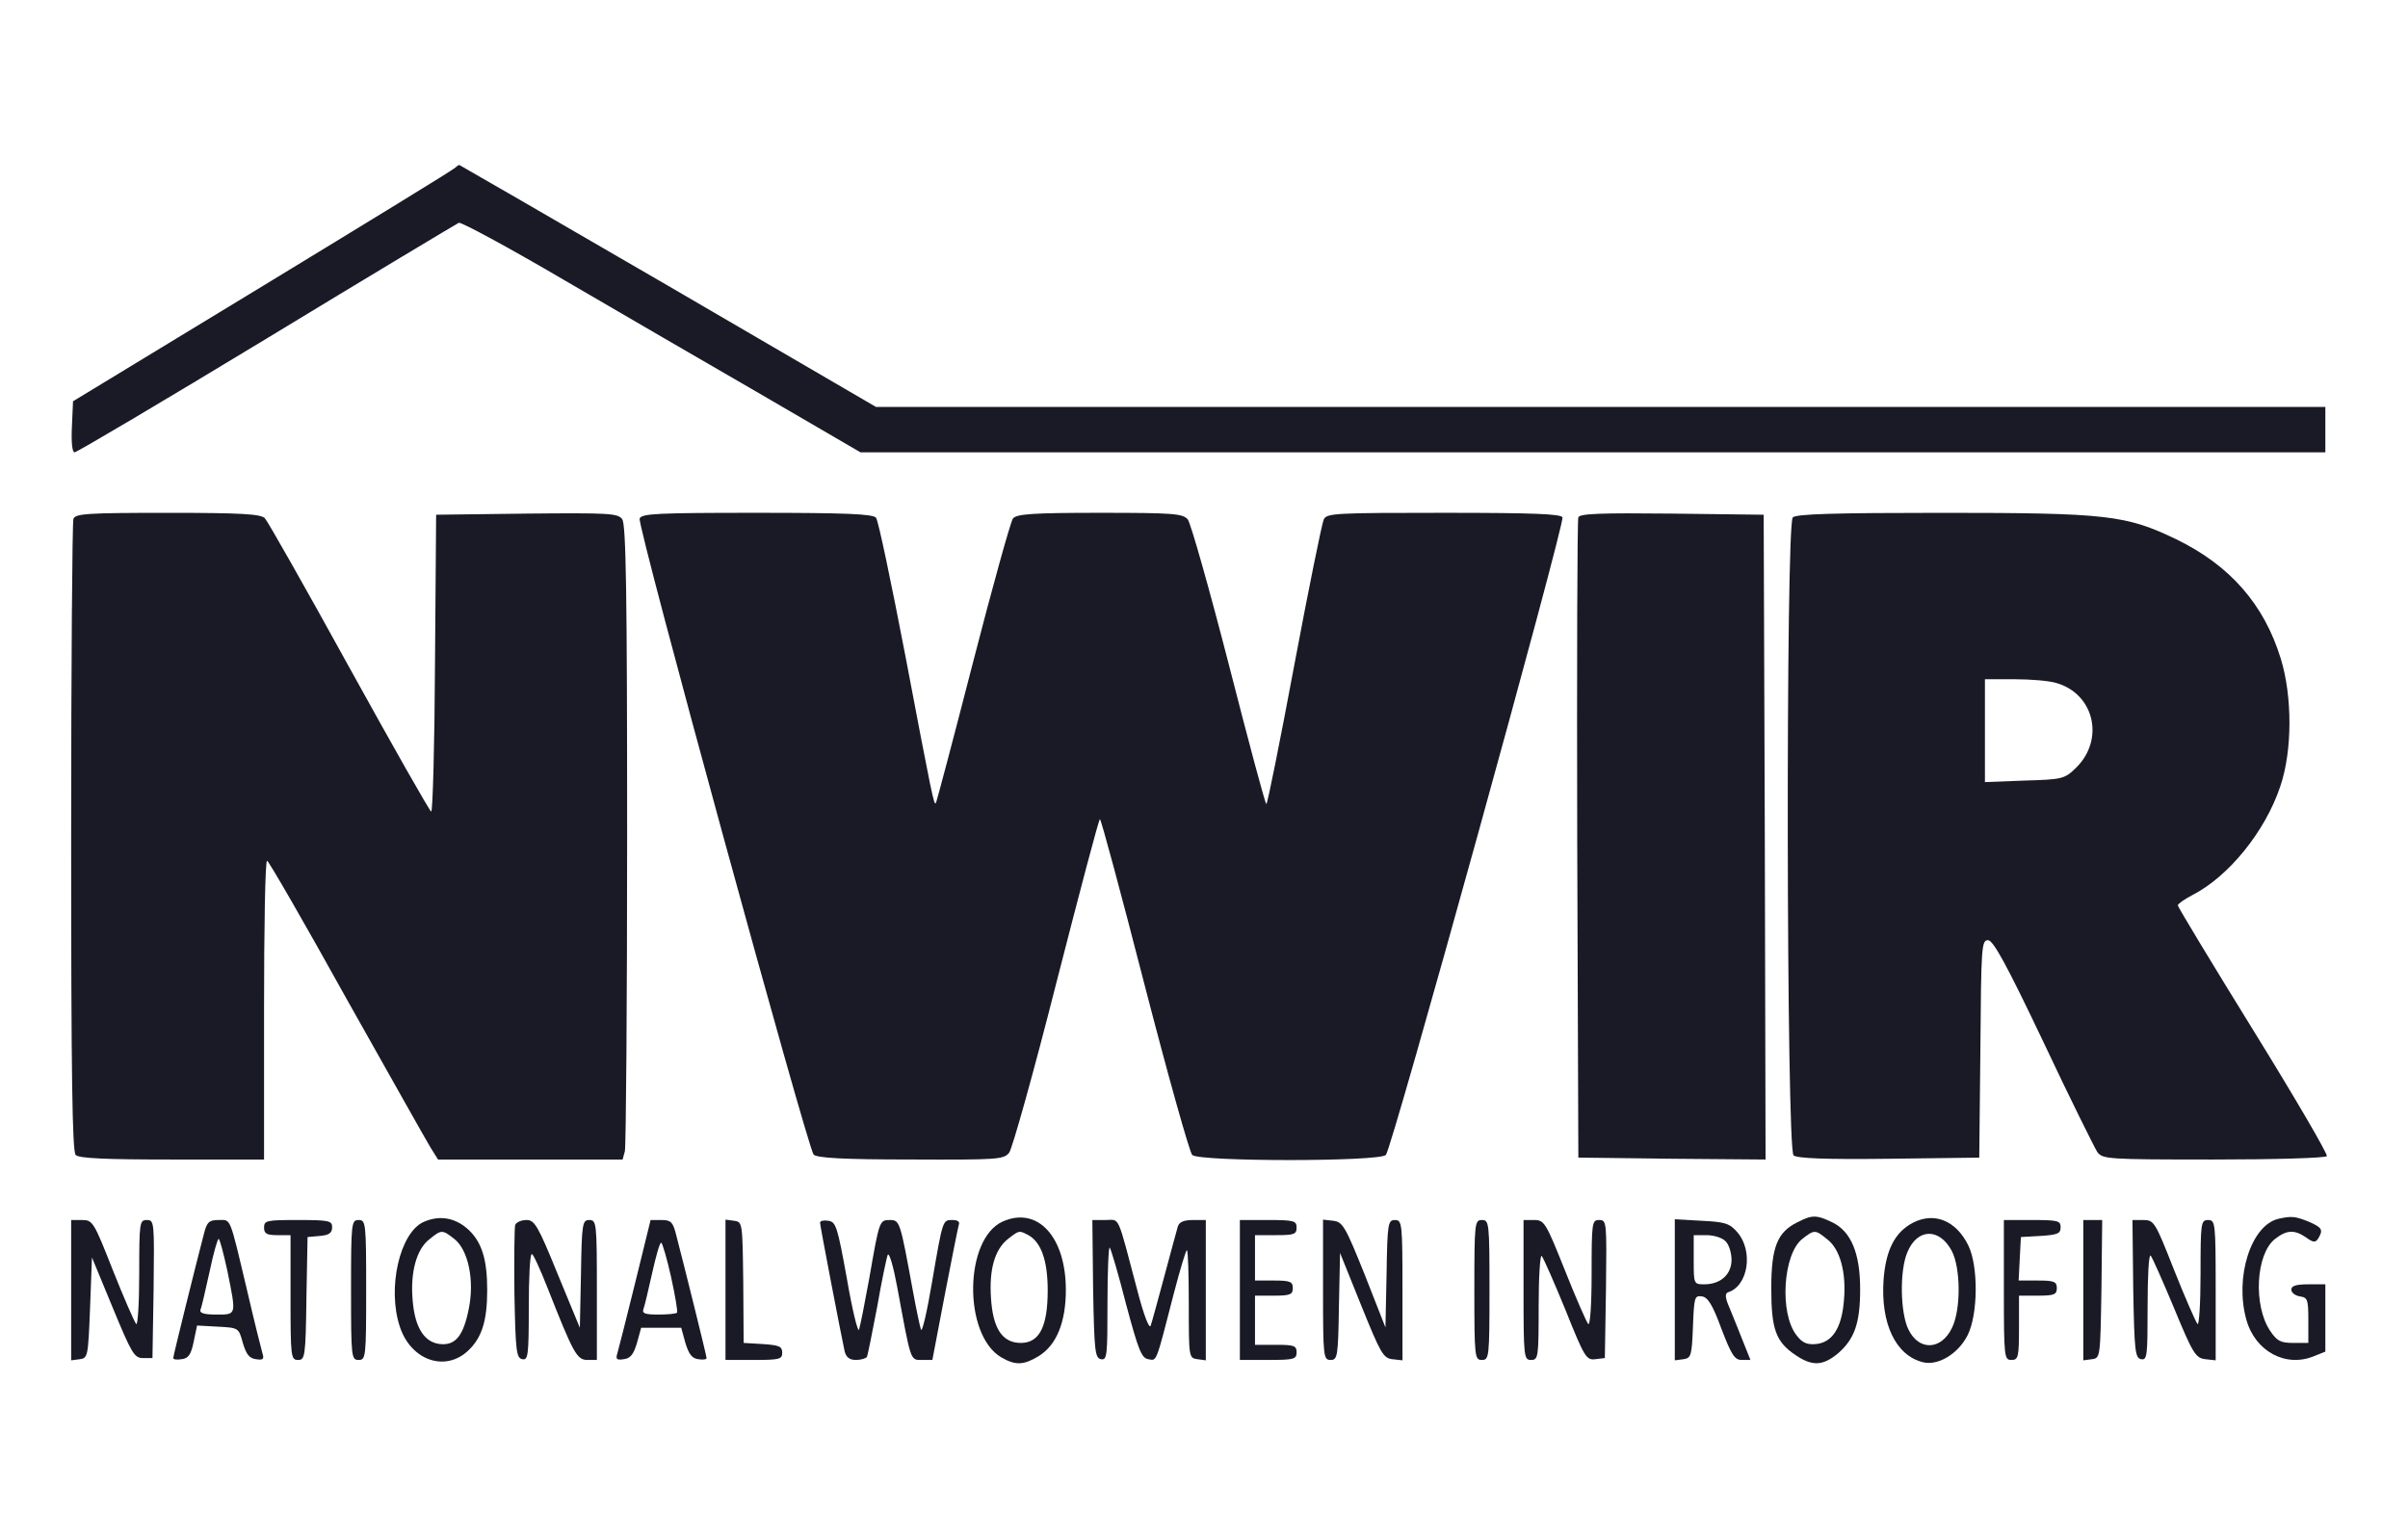
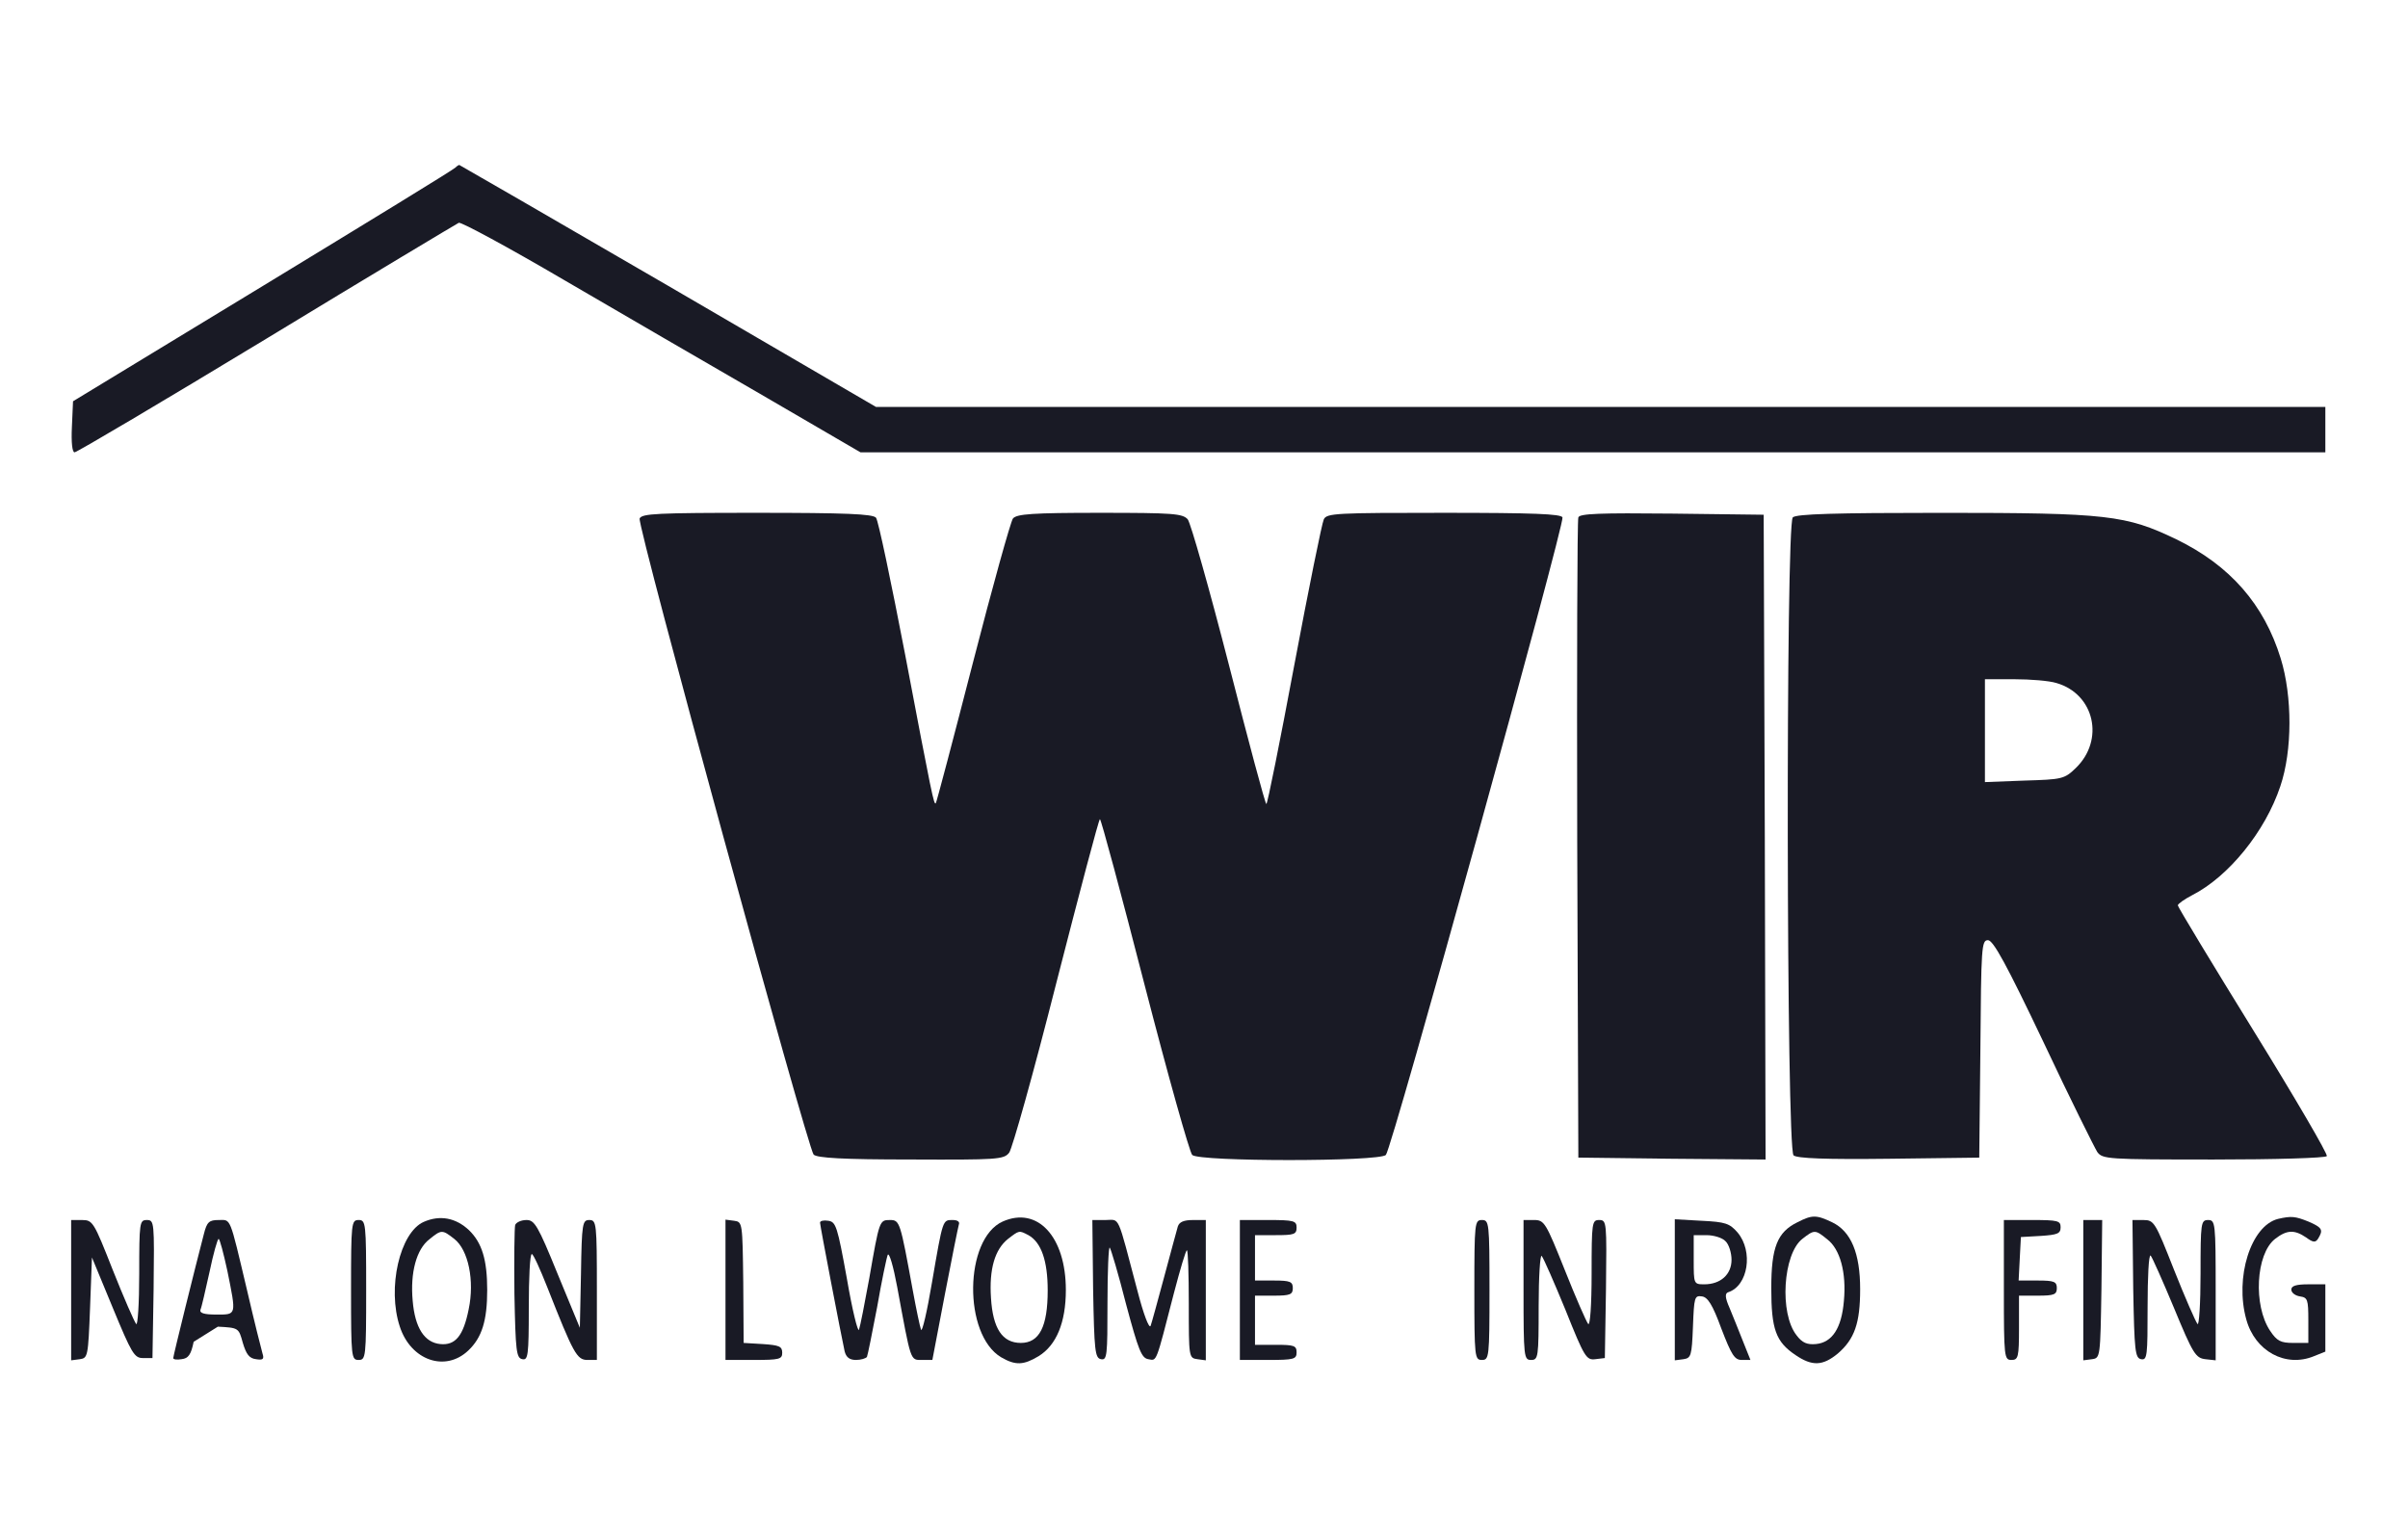
<svg xmlns="http://www.w3.org/2000/svg" width="219" height="140" viewBox="0 0 219 140" fill="none">
  <path d="M41.419 15.241C41.281 15.413 33.404 20.229 23.91 26.007L6.642 36.499L6.539 38.838C6.47 40.248 6.573 41.143 6.78 41.143C6.986 41.143 14.829 36.499 24.254 30.789C33.645 25.079 41.522 20.366 41.728 20.263C41.969 20.194 46.234 22.499 51.222 25.423C56.21 28.346 64.362 33.059 69.281 35.914L78.259 41.143H144.888H211.483V39.079V37.015H145.576H79.669L60.785 26.007C50.362 19.953 41.797 15 41.763 15C41.728 15 41.556 15.103 41.419 15.241Z" fill="#191A25" />
-   <path d="M6.677 47.197C6.574 47.507 6.471 60.544 6.471 76.195C6.471 97.866 6.574 104.745 6.883 105.055C7.193 105.365 9.601 105.468 15.655 105.468H24.014V91.88C24.014 84.416 24.117 78.293 24.289 78.293C24.427 78.293 27.66 83.9 31.478 90.78C35.331 97.625 38.771 103.748 39.149 104.367L39.837 105.468H48.23H56.623L56.83 104.711C56.933 104.264 57.036 91.296 57.036 75.851C57.036 53.939 56.933 47.679 56.589 47.232C56.21 46.681 55.385 46.647 47.92 46.716L39.665 46.819L39.562 60.303C39.527 67.733 39.355 73.822 39.218 73.822C39.08 73.787 35.743 67.905 31.753 60.681C27.798 53.492 24.323 47.369 24.083 47.129C23.704 46.75 21.847 46.647 15.242 46.647C7.95 46.647 6.849 46.716 6.677 47.197Z" fill="#191A25" />
  <path d="M58.173 47.161C57.932 47.815 73.445 104.4 73.996 105.019C74.305 105.328 76.679 105.466 82.836 105.466C90.713 105.5 91.298 105.466 91.78 104.847C92.055 104.503 94.016 97.52 96.079 89.368C98.178 81.181 99.932 74.508 100.035 74.508C100.138 74.508 101.962 81.284 104.094 89.574C106.227 97.83 108.188 104.812 108.428 105.053C109.048 105.672 125.421 105.672 126.04 105.053C126.591 104.503 142.311 47.677 142.104 47.058C141.967 46.748 139.49 46.645 131.303 46.645C121.534 46.645 120.674 46.679 120.399 47.23C120.227 47.574 119.023 53.525 117.716 60.473C116.409 67.456 115.274 73.132 115.17 73.132C115.067 73.132 113.554 67.456 111.765 60.473C109.976 53.525 108.291 47.574 108.016 47.23C107.534 46.714 106.708 46.645 100.035 46.645C93.912 46.645 92.468 46.748 92.124 47.161C91.917 47.436 90.266 53.353 88.478 60.301C86.689 67.25 85.175 72.994 85.106 73.063C84.934 73.235 84.763 72.409 82.32 59.544C81.047 52.94 79.878 47.333 79.671 47.092C79.396 46.748 76.885 46.645 68.836 46.645C59.721 46.645 58.379 46.714 58.173 47.161Z" fill="#191A25" />
  <path d="M143.546 47.06C143.443 47.3 143.408 60.509 143.443 76.401L143.546 105.296L152.077 105.399L160.573 105.468L160.504 76.16L160.401 46.819L152.042 46.716C145.541 46.647 143.649 46.716 143.546 47.06Z" fill="#191A25" />
  <path d="M163.049 47.06C162.395 47.713 162.464 104.539 163.118 105.089C163.427 105.365 166.042 105.468 171.786 105.399L180.007 105.296L180.11 95.389C180.179 86.136 180.214 85.517 180.798 85.517C181.28 85.517 182.484 87.718 185.855 94.804C188.263 99.93 190.499 104.401 190.739 104.78C191.221 105.433 191.634 105.468 201.334 105.468C206.907 105.468 211.516 105.33 211.619 105.158C211.722 104.986 208.73 99.861 204.946 93.738C201.162 87.615 198.066 82.49 198.066 82.352C198.066 82.215 198.651 81.802 199.373 81.424C202.676 79.738 206.012 75.645 207.388 71.517C208.489 68.283 208.489 63.33 207.423 59.89C205.909 54.971 202.813 51.428 197.929 49.055C193.354 46.853 191.668 46.647 176.636 46.647C166.867 46.647 163.359 46.75 163.049 47.06ZM187.024 62.126C190.499 63.124 191.427 67.32 188.779 69.866C187.747 70.863 187.54 70.898 184.101 71.001L180.523 71.138V66.46V61.782H183.206C184.651 61.782 186.371 61.92 187.024 62.126Z" fill="#191A25" />
  <path d="M38.532 111.143C36.364 112.106 35.195 117.163 36.364 120.672C37.362 123.733 40.492 124.834 42.591 122.839C43.829 121.669 44.31 120.121 44.31 117.335C44.31 114.583 43.829 113.035 42.659 111.9C41.456 110.765 40.011 110.49 38.532 111.143ZM41.318 112.691C42.591 113.689 43.175 116.475 42.625 119.089C42.143 121.497 41.421 122.391 40.045 122.254C38.6 122.116 37.74 120.775 37.534 118.332C37.293 115.753 37.878 113.62 39.048 112.726C40.148 111.831 40.217 111.831 41.318 112.691Z" fill="#191A25" />
  <path d="M91.192 111.108C87.683 112.69 87.58 121.393 91.054 123.457C92.362 124.214 93.084 124.179 94.46 123.354C96.077 122.356 96.936 120.292 96.936 117.334C96.936 112.484 94.357 109.698 91.192 111.108ZM93.531 112.347C94.701 113 95.285 114.686 95.285 117.369C95.285 120.671 94.529 122.15 92.843 122.15C91.158 122.15 90.298 120.843 90.126 118.057C89.954 115.442 90.47 113.654 91.674 112.69C92.706 111.899 92.671 111.899 93.531 112.347Z" fill="#191A25" />
  <path d="M163.465 111.177C161.642 112.072 161.092 113.447 161.092 117.162C161.092 120.912 161.505 122.047 163.293 123.251C164.807 124.283 165.77 124.249 167.146 123.113C168.659 121.806 169.175 120.362 169.175 117.266C169.175 113.998 168.35 112.003 166.63 111.177C165.185 110.489 164.807 110.489 163.465 111.177ZM166.183 112.725C167.352 113.619 167.937 115.752 167.696 118.332C167.49 120.809 166.63 122.116 165.151 122.253C164.36 122.322 163.912 122.15 163.396 121.462C161.814 119.467 162.158 114.067 163.912 112.691C165.013 111.831 165.082 111.831 166.183 112.725Z" fill="#191A25" />
-   <path d="M173.987 111.212C172.336 112.072 171.511 113.689 171.304 116.406C171.029 120.396 172.405 123.286 174.882 123.905C176.258 124.249 178.081 123.148 178.941 121.463C179.904 119.571 179.938 115.168 179.009 113.276C177.909 111.04 175.948 110.214 173.987 111.212ZM177.496 113.757C178.321 115.305 178.356 119.089 177.53 120.775C176.567 122.804 174.538 122.907 173.575 120.947C172.818 119.433 172.749 115.58 173.471 113.895C174.366 111.728 176.361 111.659 177.496 113.757Z" fill="#191A25" />
  <path d="M207.184 110.868C204.707 111.487 203.228 116.199 204.294 120.018C205.085 122.907 207.872 124.421 210.451 123.354L211.483 122.941V119.88V116.819H209.935C208.835 116.819 208.388 116.956 208.388 117.3C208.388 117.575 208.732 117.851 209.179 117.919C209.867 118.023 209.935 118.195 209.935 120.086V122.15H208.56C207.424 122.15 207.08 121.978 206.461 121.05C204.913 118.745 205.154 114.067 206.908 112.691C207.975 111.865 208.663 111.831 209.729 112.553C210.383 113.035 210.589 113.035 210.83 112.656C211.311 111.865 211.208 111.659 209.935 111.108C208.732 110.627 208.388 110.593 207.184 110.868Z" fill="#191A25" />
  <path d="M6.471 117.37V123.733L7.262 123.63C7.984 123.527 8.019 123.389 8.191 118.952L8.363 114.377L10.255 118.952C11.974 123.114 12.215 123.527 13.006 123.527H13.866L13.97 117.232C14.038 111.144 14.038 110.972 13.35 110.972C12.697 110.972 12.662 111.178 12.662 115.856C12.662 118.574 12.525 120.603 12.387 120.431C12.215 120.225 11.252 118.023 10.255 115.512C8.535 111.144 8.431 110.972 7.468 110.972H6.471V117.37Z" fill="#191A25" />
-   <path d="M18.542 112.243C17.751 115.27 15.756 123.319 15.756 123.526C15.756 123.663 16.1 123.698 16.513 123.629C17.132 123.56 17.373 123.216 17.613 122.047L17.923 120.568L19.815 120.671C21.707 120.774 21.707 120.774 22.085 122.15C22.395 123.182 22.67 123.56 23.289 123.629C23.908 123.732 24.046 123.629 23.874 123.113C23.771 122.769 23.117 120.155 22.463 117.334C20.847 110.523 21.019 110.971 19.884 110.971C19.024 110.971 18.817 111.143 18.542 112.243ZM20.675 115.58C21.5 119.673 21.535 119.57 19.677 119.57C18.542 119.57 18.129 119.433 18.233 119.123C18.336 118.917 18.68 117.369 19.058 115.683C19.402 114.032 19.78 112.69 19.884 112.69C19.987 112.69 20.331 113.998 20.675 115.58Z" fill="#191A25" />
-   <path d="M24.016 111.659C24.016 112.209 24.256 112.347 25.22 112.347H26.424V118.023C26.424 123.457 26.458 123.698 27.111 123.698C27.731 123.698 27.799 123.423 27.868 118.091L27.971 112.519L29.107 112.416C29.932 112.347 30.207 112.14 30.207 111.624C30.207 111.04 29.932 110.971 27.111 110.971C24.256 110.971 24.016 111.005 24.016 111.659Z" fill="#191A25" />
+   <path d="M18.542 112.243C17.751 115.27 15.756 123.319 15.756 123.526C15.756 123.663 16.1 123.698 16.513 123.629C17.132 123.56 17.373 123.216 17.613 122.047L19.815 120.671C21.707 120.774 21.707 120.774 22.085 122.15C22.395 123.182 22.67 123.56 23.289 123.629C23.908 123.732 24.046 123.629 23.874 123.113C23.771 122.769 23.117 120.155 22.463 117.334C20.847 110.523 21.019 110.971 19.884 110.971C19.024 110.971 18.817 111.143 18.542 112.243ZM20.675 115.58C21.5 119.673 21.535 119.57 19.677 119.57C18.542 119.57 18.129 119.433 18.233 119.123C18.336 118.917 18.68 117.369 19.058 115.683C19.402 114.032 19.78 112.69 19.884 112.69C19.987 112.69 20.331 113.998 20.675 115.58Z" fill="#191A25" />
  <path d="M31.926 117.335C31.926 123.457 31.96 123.698 32.614 123.698C33.267 123.698 33.302 123.457 33.302 117.335C33.302 111.212 33.267 110.971 32.614 110.971C31.96 110.971 31.926 111.212 31.926 117.335Z" fill="#191A25" />
  <path d="M46.854 111.418C46.785 111.659 46.751 114.48 46.785 117.679C46.888 122.907 46.957 123.526 47.507 123.629C48.023 123.733 48.092 123.32 48.092 118.917C48.092 116.234 48.195 114.067 48.367 114.067C48.505 114.067 49.124 115.443 49.778 117.094C52.151 123.113 52.461 123.698 53.424 123.698H54.284V117.335C54.284 111.246 54.249 110.971 53.596 110.971C52.977 110.971 52.908 111.246 52.839 115.855L52.736 120.774L50.706 115.855C48.918 111.452 48.608 110.971 47.886 110.971C47.404 110.971 46.957 111.177 46.854 111.418Z" fill="#191A25" />
-   <path d="M57.759 116.715C56.968 119.914 56.246 122.769 56.143 123.113C55.971 123.629 56.108 123.732 56.727 123.629C57.346 123.56 57.622 123.182 57.931 122.15L58.31 120.774H60.133H61.956L62.334 122.15C62.644 123.148 62.919 123.56 63.504 123.629C63.916 123.698 64.26 123.663 64.26 123.526C64.26 123.319 62.265 115.27 61.474 112.243C61.199 111.143 60.993 110.971 60.167 110.971H59.17L57.759 116.715ZM61.027 116.13C61.406 117.85 61.646 119.295 61.578 119.398C61.474 119.501 60.718 119.57 59.858 119.57C58.688 119.57 58.378 119.467 58.516 119.089C58.619 118.813 58.963 117.369 59.307 115.821C59.651 114.273 59.995 113.034 60.133 113.034C60.236 113.034 60.649 114.445 61.027 116.13Z" fill="#191A25" />
  <path d="M65.981 117.3V123.698H68.56C70.899 123.698 71.14 123.629 71.14 123.045C71.14 122.46 70.865 122.357 69.386 122.254L67.632 122.15L67.597 116.647C67.528 111.212 67.528 111.143 66.772 111.04L65.981 110.937V117.3Z" fill="#191A25" />
  <path d="M74.58 111.212C74.58 111.487 76.506 121.497 76.816 122.907C76.954 123.457 77.263 123.698 77.848 123.698C78.295 123.698 78.742 123.561 78.845 123.423C78.914 123.285 79.327 121.222 79.774 118.882C80.187 116.509 80.634 114.376 80.737 114.136C80.875 113.895 81.253 115.202 81.597 117.059C82.87 123.939 82.767 123.698 83.868 123.698H84.796L85.931 117.747C86.551 114.514 87.135 111.624 87.204 111.384C87.307 111.143 87.101 110.971 86.654 110.971C85.725 110.971 85.76 110.833 84.762 116.647C84.315 119.295 83.868 121.222 83.764 120.946C83.661 120.671 83.317 119.02 83.008 117.335C81.873 111.143 81.838 110.971 80.944 110.971C79.981 110.971 79.981 110.971 79.052 116.303C78.639 118.573 78.226 120.671 78.123 120.946C78.02 121.222 77.504 119.123 77.022 116.303C76.162 111.556 76.025 111.143 75.337 111.04C74.924 110.971 74.58 111.04 74.58 111.212Z" fill="#191A25" />
  <path d="M99.415 117.232C99.518 122.908 99.587 123.527 100.137 123.63C100.687 123.733 100.722 123.321 100.722 118.505C100.722 115.615 100.825 113.345 100.928 113.483C101.031 113.586 101.719 115.891 102.407 118.608C103.542 122.839 103.817 123.527 104.437 123.63C105.228 123.768 105.09 124.112 106.776 117.576C107.326 115.478 107.842 113.724 107.945 113.724C108.048 113.724 108.117 115.925 108.117 118.608C108.117 123.458 108.117 123.527 108.908 123.63L109.665 123.733V117.37V110.972H108.496C107.67 110.972 107.257 111.144 107.12 111.556C107.016 111.9 106.466 113.964 105.881 116.131C105.297 118.298 104.746 120.328 104.643 120.603C104.505 120.878 103.989 119.502 103.473 117.507C101.547 110.249 101.891 110.972 100.515 110.972H99.346L99.415 117.232Z" fill="#191A25" />
  <path d="M112.762 117.335V123.698H115.342C117.681 123.698 117.921 123.629 117.921 123.01C117.921 122.391 117.681 122.322 116.03 122.322H114.138V120.086V117.851H115.858C117.337 117.851 117.577 117.747 117.577 117.163C117.577 116.578 117.337 116.475 115.858 116.475H114.138V114.411V112.347H116.03C117.681 112.347 117.921 112.278 117.921 111.659C117.921 111.04 117.681 110.971 115.342 110.971H112.762V117.335Z" fill="#191A25" />
-   <path d="M120.326 117.301C120.326 123.424 120.361 123.699 121.014 123.699C121.633 123.699 121.702 123.424 121.771 118.849L121.874 113.964L123.8 118.746C125.555 123.08 125.795 123.527 126.621 123.63L127.55 123.733V117.37C127.55 111.247 127.515 110.972 126.862 110.972C126.243 110.972 126.174 111.247 126.105 115.856L126.002 120.741L124.11 115.925C122.356 111.556 122.115 111.144 121.255 111.04L120.326 110.937V117.301Z" fill="#191A25" />
  <path d="M134.088 117.335C134.088 123.457 134.122 123.698 134.776 123.698C135.429 123.698 135.464 123.457 135.464 117.335C135.464 111.212 135.429 110.971 134.776 110.971C134.122 110.971 134.088 111.212 134.088 117.335Z" fill="#191A25" />
  <path d="M138.561 117.335C138.561 123.457 138.595 123.698 139.249 123.698C139.902 123.698 139.936 123.457 139.936 118.814C139.936 116.131 140.074 114.067 140.212 114.239C140.384 114.445 141.347 116.647 142.379 119.158C144.099 123.457 144.271 123.733 145.096 123.629L145.956 123.526L146.059 117.231C146.128 111.143 146.128 110.971 145.44 110.971C144.787 110.971 144.752 111.177 144.752 115.855C144.752 118.711 144.615 120.602 144.443 120.43C144.271 120.224 143.307 118.023 142.31 115.511C140.59 111.212 140.452 110.971 139.524 110.971H138.561V117.335Z" fill="#191A25" />
  <path d="M152.318 117.335V123.733L153.11 123.63C153.797 123.527 153.866 123.321 153.969 120.672C154.073 117.989 154.107 117.817 154.795 117.92C155.311 117.989 155.758 118.677 156.549 120.844C157.478 123.252 157.753 123.699 158.407 123.699H159.198L158.51 121.979C158.132 121.05 157.616 119.709 157.306 118.986C156.893 118.058 156.859 117.645 157.168 117.542C158.992 116.957 159.473 113.827 158.028 112.107C157.306 111.281 156.928 111.144 154.761 111.04L152.318 110.903V117.335ZM156.928 112.898C157.237 113.173 157.478 113.964 157.478 114.583C157.478 115.925 156.481 116.819 155.001 116.819C154.038 116.819 154.038 116.785 154.038 114.583V112.348H155.208C155.861 112.348 156.653 112.588 156.928 112.898Z" fill="#191A25" />
  <path d="M182.246 117.335C182.246 123.457 182.28 123.698 182.934 123.698C183.553 123.698 183.622 123.457 183.622 120.774V117.851H185.342C186.821 117.851 187.062 117.747 187.062 117.163C187.062 116.578 186.821 116.475 185.342 116.475H183.588L183.691 114.48L183.794 112.519L185.617 112.416C187.131 112.312 187.406 112.209 187.406 111.624C187.406 111.04 187.165 110.971 184.826 110.971H182.246V117.335Z" fill="#191A25" />
  <path d="M189.469 117.37V123.733L190.26 123.63C191.017 123.527 191.017 123.458 191.12 117.232L191.189 110.972H190.329H189.469V117.37Z" fill="#191A25" />
  <path d="M194.01 117.232C194.113 122.908 194.182 123.527 194.733 123.63C195.283 123.733 195.317 123.321 195.317 118.849C195.317 116.166 195.421 114.068 195.593 114.205C195.73 114.343 196.693 116.51 197.725 118.986C199.445 123.149 199.686 123.527 200.58 123.63L201.509 123.733V117.37C201.509 111.212 201.475 110.972 200.821 110.972C200.167 110.972 200.133 111.212 200.133 115.856C200.133 118.574 199.995 120.603 199.858 120.431C199.686 120.225 198.723 118.023 197.725 115.512C196.005 111.144 195.902 110.972 194.939 110.972H193.941L194.01 117.232Z" fill="#191A25" />
</svg>